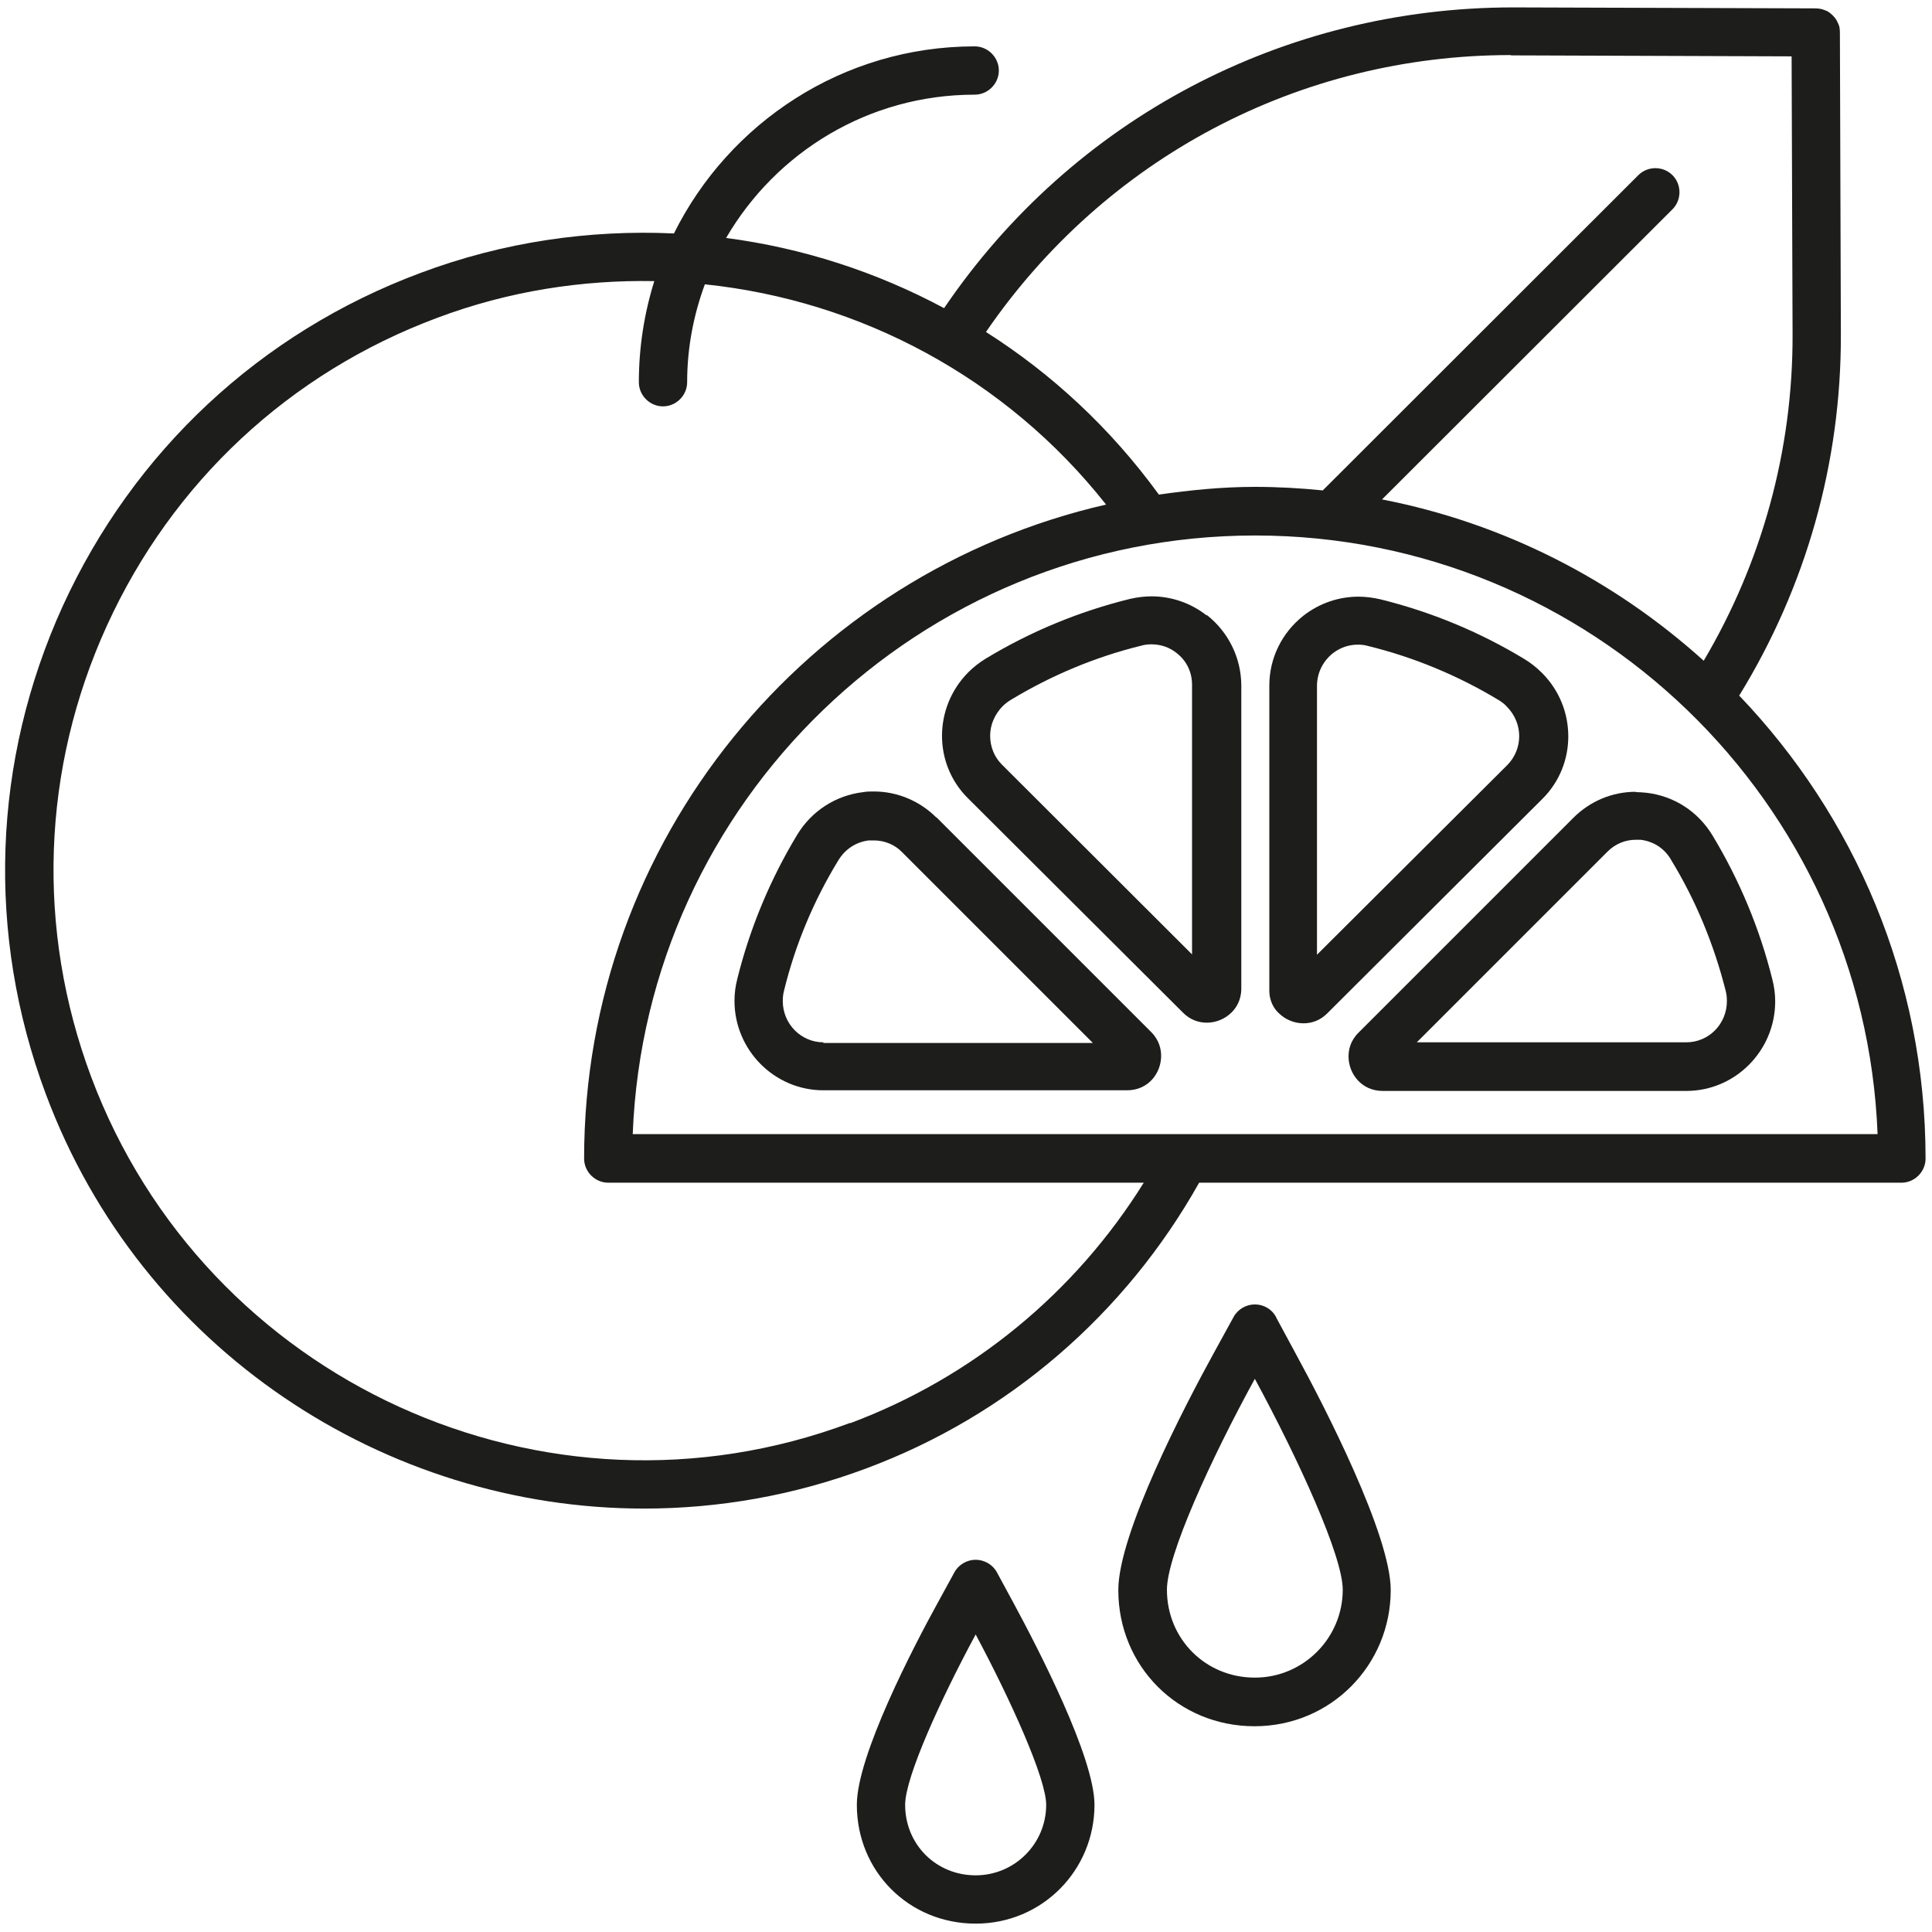
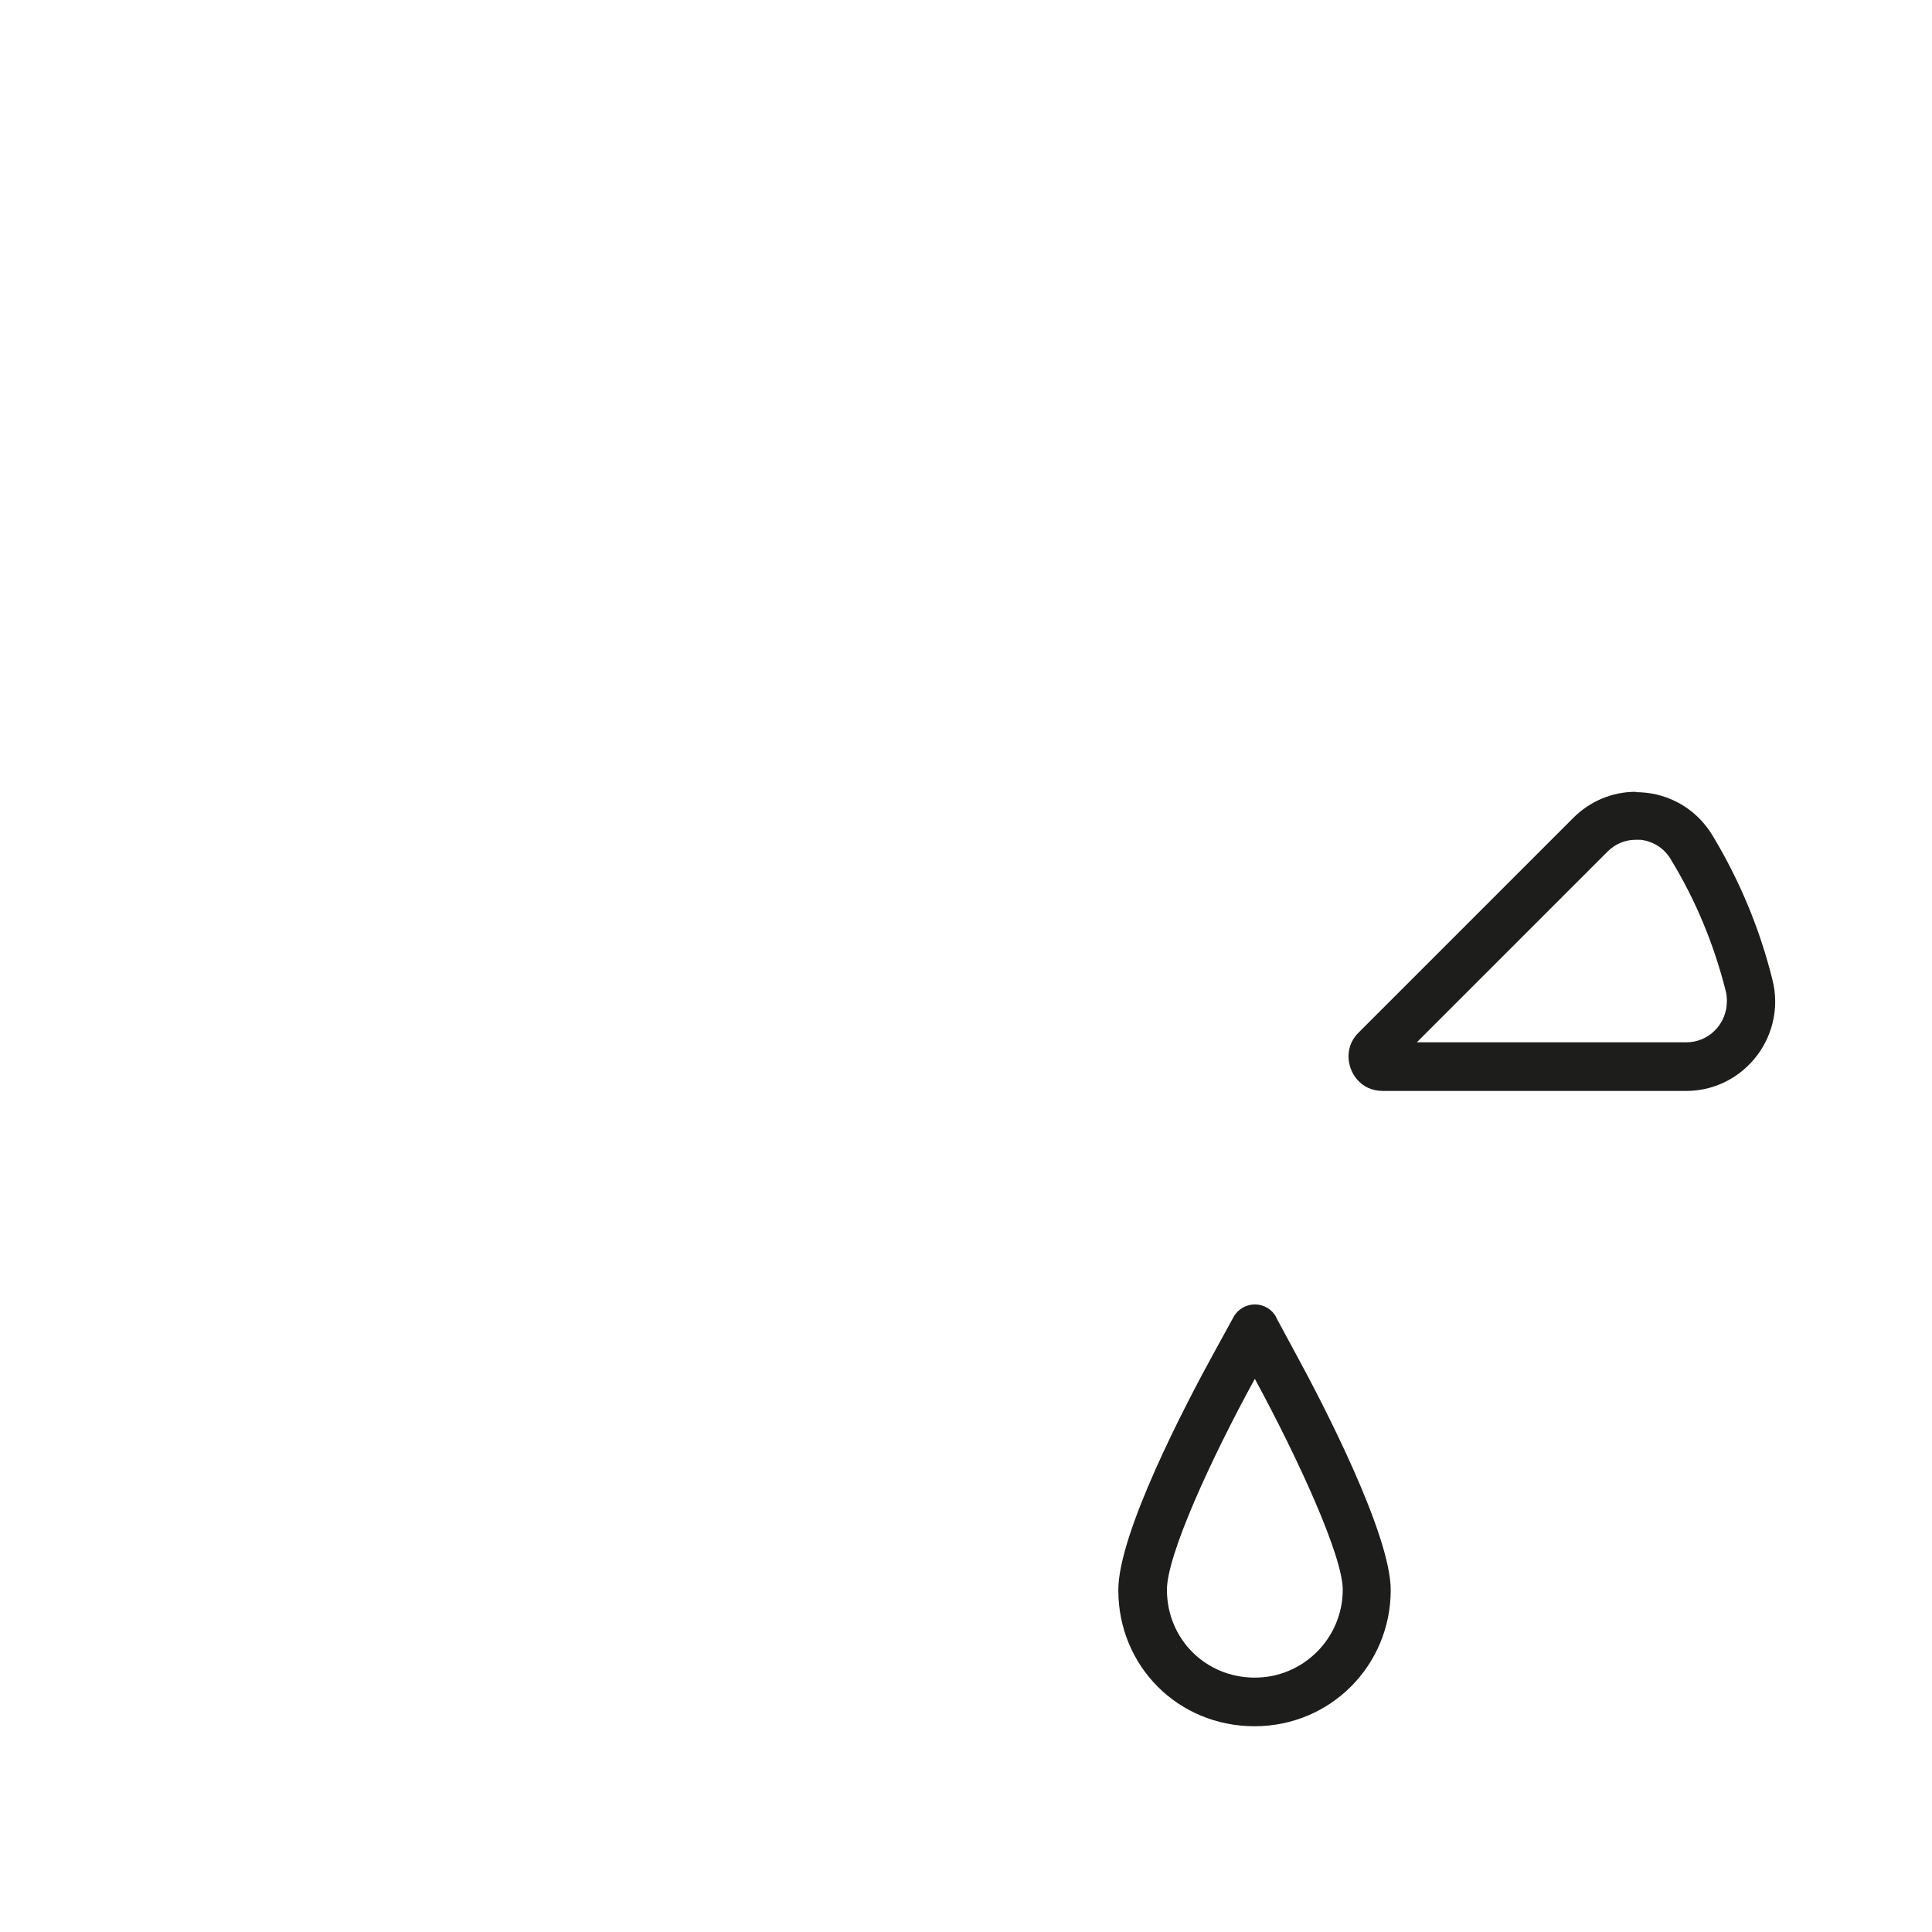
<svg xmlns="http://www.w3.org/2000/svg" id="ICONS" viewBox="0 0 60 60">
  <defs>
    <style>
      .cls-1 {
        fill: #1d1d1b;
      }
    </style>
  </defs>
  <path class="cls-1" d="M39.63,40.9c-.13-.24-.38-.39-.66-.39h0c-.27,0-.53,.15-.66,.39l-.62,1.13c-.89,1.62-2.96,5.59-2.96,7.35,0,2.37,1.86,4.23,4.23,4.23s4.23-1.9,4.23-4.23c0-1.71-2.06-5.71-2.95-7.34l-.61-1.13Zm-.66,11.2c-1.53,0-2.73-1.2-2.73-2.73,0-1.07,1.36-4.05,2.73-6.55,1.37,2.53,2.73,5.51,2.73,6.55,0,1.5-1.22,2.73-2.73,2.73Z" />
-   <path class="cls-1" d="M30.96,48.83c-.13-.24-.39-.39-.66-.39-.27,0-.53,.15-.66,.39l-.52,.95c-.76,1.38-2.51,4.75-2.51,6.27,0,2.07,1.62,3.69,3.69,3.69s3.69-1.66,3.69-3.69c0-1.48-1.76-4.87-2.51-6.26l-.52-.96Zm-.66,9.41c-1.23,0-2.19-.96-2.19-2.19,0-.86,1.11-3.29,2.19-5.29,1.08,2.02,2.19,4.47,2.19,5.29,0,1.21-.98,2.19-2.19,2.19Z" />
-   <path class="cls-1" d="M54.02,21.59c2.07-3.37,3.16-7.22,3.15-11.2l-.03-9.33c0-.11,0-.23-.06-.34-.05-.13-.14-.23-.24-.31-.05-.04-.1-.07-.16-.09-.11-.05-.22-.06-.34-.06l-9.34-.03c-7.13,0-13.69,3.46-17.68,9.34-2.11-1.13-4.4-1.87-6.77-2.18,1.55-2.66,4.42-4.45,7.72-4.45,.41,0,.75-.34,.75-.75s-.34-.75-.75-.75c-4.09,0-7.63,2.37-9.34,5.81-2.62-.12-5.3,.26-7.88,1.23-4.96,1.85-8.9,5.53-11.1,10.34C-.24,23.63-.43,29.01,1.42,33.97c2.97,7.96,10.55,12.88,18.58,12.88,2.3,0,4.64-.4,6.91-1.25,4.4-1.64,8.04-4.79,10.33-8.87h21.81c.41,0,.75-.34,.75-.75,0-5.58-2.21-10.64-5.79-14.38ZM46.93,1.72s.05,0,.07,0l8.64,.03,.03,8.64c.01,3.59-.95,7.07-2.76,10.13-2.77-2.5-6.19-4.27-9.99-5.01l9.02-9.01c.29-.29,.29-.77,0-1.06-.29-.29-.77-.29-1.06,0l-9.8,9.79c-.69-.07-1.4-.11-2.11-.11-1.01,0-2,.1-2.98,.24-1.49-2.05-3.32-3.75-5.37-5.05,3.7-5.4,9.73-8.6,16.3-8.6ZM26.4,44.19c-9.46,3.54-20.03-1.29-23.57-10.75-1.71-4.58-1.54-9.56,.49-14.01s5.67-7.85,10.26-9.56c2.21-.83,4.49-1.18,6.74-1.14-.31,.99-.48,2.05-.48,3.14,0,.41,.34,.75,.75,.75s.75-.34,.75-.75c0-1.07,.2-2.09,.55-3.04,4.81,.5,9.34,2.89,12.46,6.84-9.27,2.12-16.21,10.41-16.21,20.31,0,.41,.34,.75,.75,.75h16.63c-2.13,3.42-5.32,6.05-9.12,7.47Zm-6.75-8.97c.4-10.32,8.91-18.59,19.33-18.59s18.93,8.27,19.33,18.59H19.64Z" />
-   <path class="cls-1" d="M29.08,25.39c-.52-.52-1.22-.81-1.94-.81-.11,0-.22,0-.33,.02-.85,.1-1.6,.58-2.05,1.32-.84,1.39-1.47,2.9-1.86,4.47-.06,.23-.09,.46-.09,.69,0,1.53,1.24,2.78,2.76,2.78h9.43c.67,0,1.06-.54,1.06-1.07,0-.19-.05-.48-.31-.74l-6.67-6.67Zm-3.51,6.98c-.69,0-1.26-.57-1.26-1.28,0-.11,.01-.22,.04-.33,.35-1.43,.92-2.79,1.69-4.05,.21-.34,.54-.56,.94-.61,.05,0,.1,0,.16,0,.33,0,.65,.13,.88,.37l5.92,5.92h-8.37Z" />
-   <path class="cls-1" d="M37.47,19.11c-.5-.39-1.1-.59-1.71-.59-.22,0-.45,.03-.67,.08-1.58,.39-3.08,1.01-4.47,1.85-.2,.12-.39,.27-.55,.43-1.08,1.09-1.09,2.84-.01,3.91l6.68,6.66c.22,.22,.48,.31,.74,.31,.29,0,.57-.12,.77-.32,.14-.14,.3-.38,.3-.74v-9.43c-.01-.85-.4-1.64-1.07-2.17Zm-6.36,4.63c-.23-.23-.36-.55-.36-.89,0-.34,.14-.66,.38-.91,.08-.08,.17-.15,.27-.21,1.26-.76,2.62-1.33,4.05-1.68,.1-.03,.21-.04,.31-.04,.28,0,.56,.09,.78,.27,.31,.24,.48,.59,.48,.99v8.37s-5.92-5.91-5.92-5.91Z" />
  <path class="cls-1" d="M50.8,24.59c-.73,0-1.42,.29-1.94,.81l-6.67,6.67c-.26,.26-.31,.54-.31,.74,0,.53,.4,1.07,1.06,1.07h9.43c1.52,0,2.76-1.25,2.76-2.78,0-.23-.03-.46-.09-.69-.39-1.57-1.02-3.08-1.86-4.47-.45-.74-1.19-1.22-2.05-1.32-.11-.01-.22-.02-.33-.02Zm1.1,2.12c.77,1.26,1.33,2.63,1.69,4.05,.03,.11,.04,.22,.04,.33,0,.71-.56,1.28-1.26,1.28h-8.37l5.92-5.92c.24-.24,.55-.37,.88-.37,.05,0,.1,0,.15,0,.4,.05,.73,.26,.94,.61Z" />
-   <path class="cls-1" d="M47.88,20.89c-.16-.16-.35-.31-.55-.43-1.39-.84-2.89-1.46-4.47-1.85-.22-.05-.45-.08-.67-.08-.61,0-1.21,.2-1.71,.59-.67,.53-1.06,1.32-1.06,2.17v9.43c-.01,.37,.15,.61,.29,.74,.2,.2,.48,.32,.77,.32,.26,0,.52-.09,.74-.31l6.68-6.66c1.08-1.07,1.07-2.83-.01-3.91Zm-1.05,2.85l-5.93,5.91v-8.37c.01-.39,.18-.74,.49-.99,.23-.18,.5-.27,.78-.27,.1,0,.21,.01,.31,.04,1.43,.35,2.8,.92,4.06,1.68,.1,.06,.19,.13,.26,.21,.24,.24,.38,.57,.38,.91,0,.34-.13,.65-.36,.89Z" />
</svg>